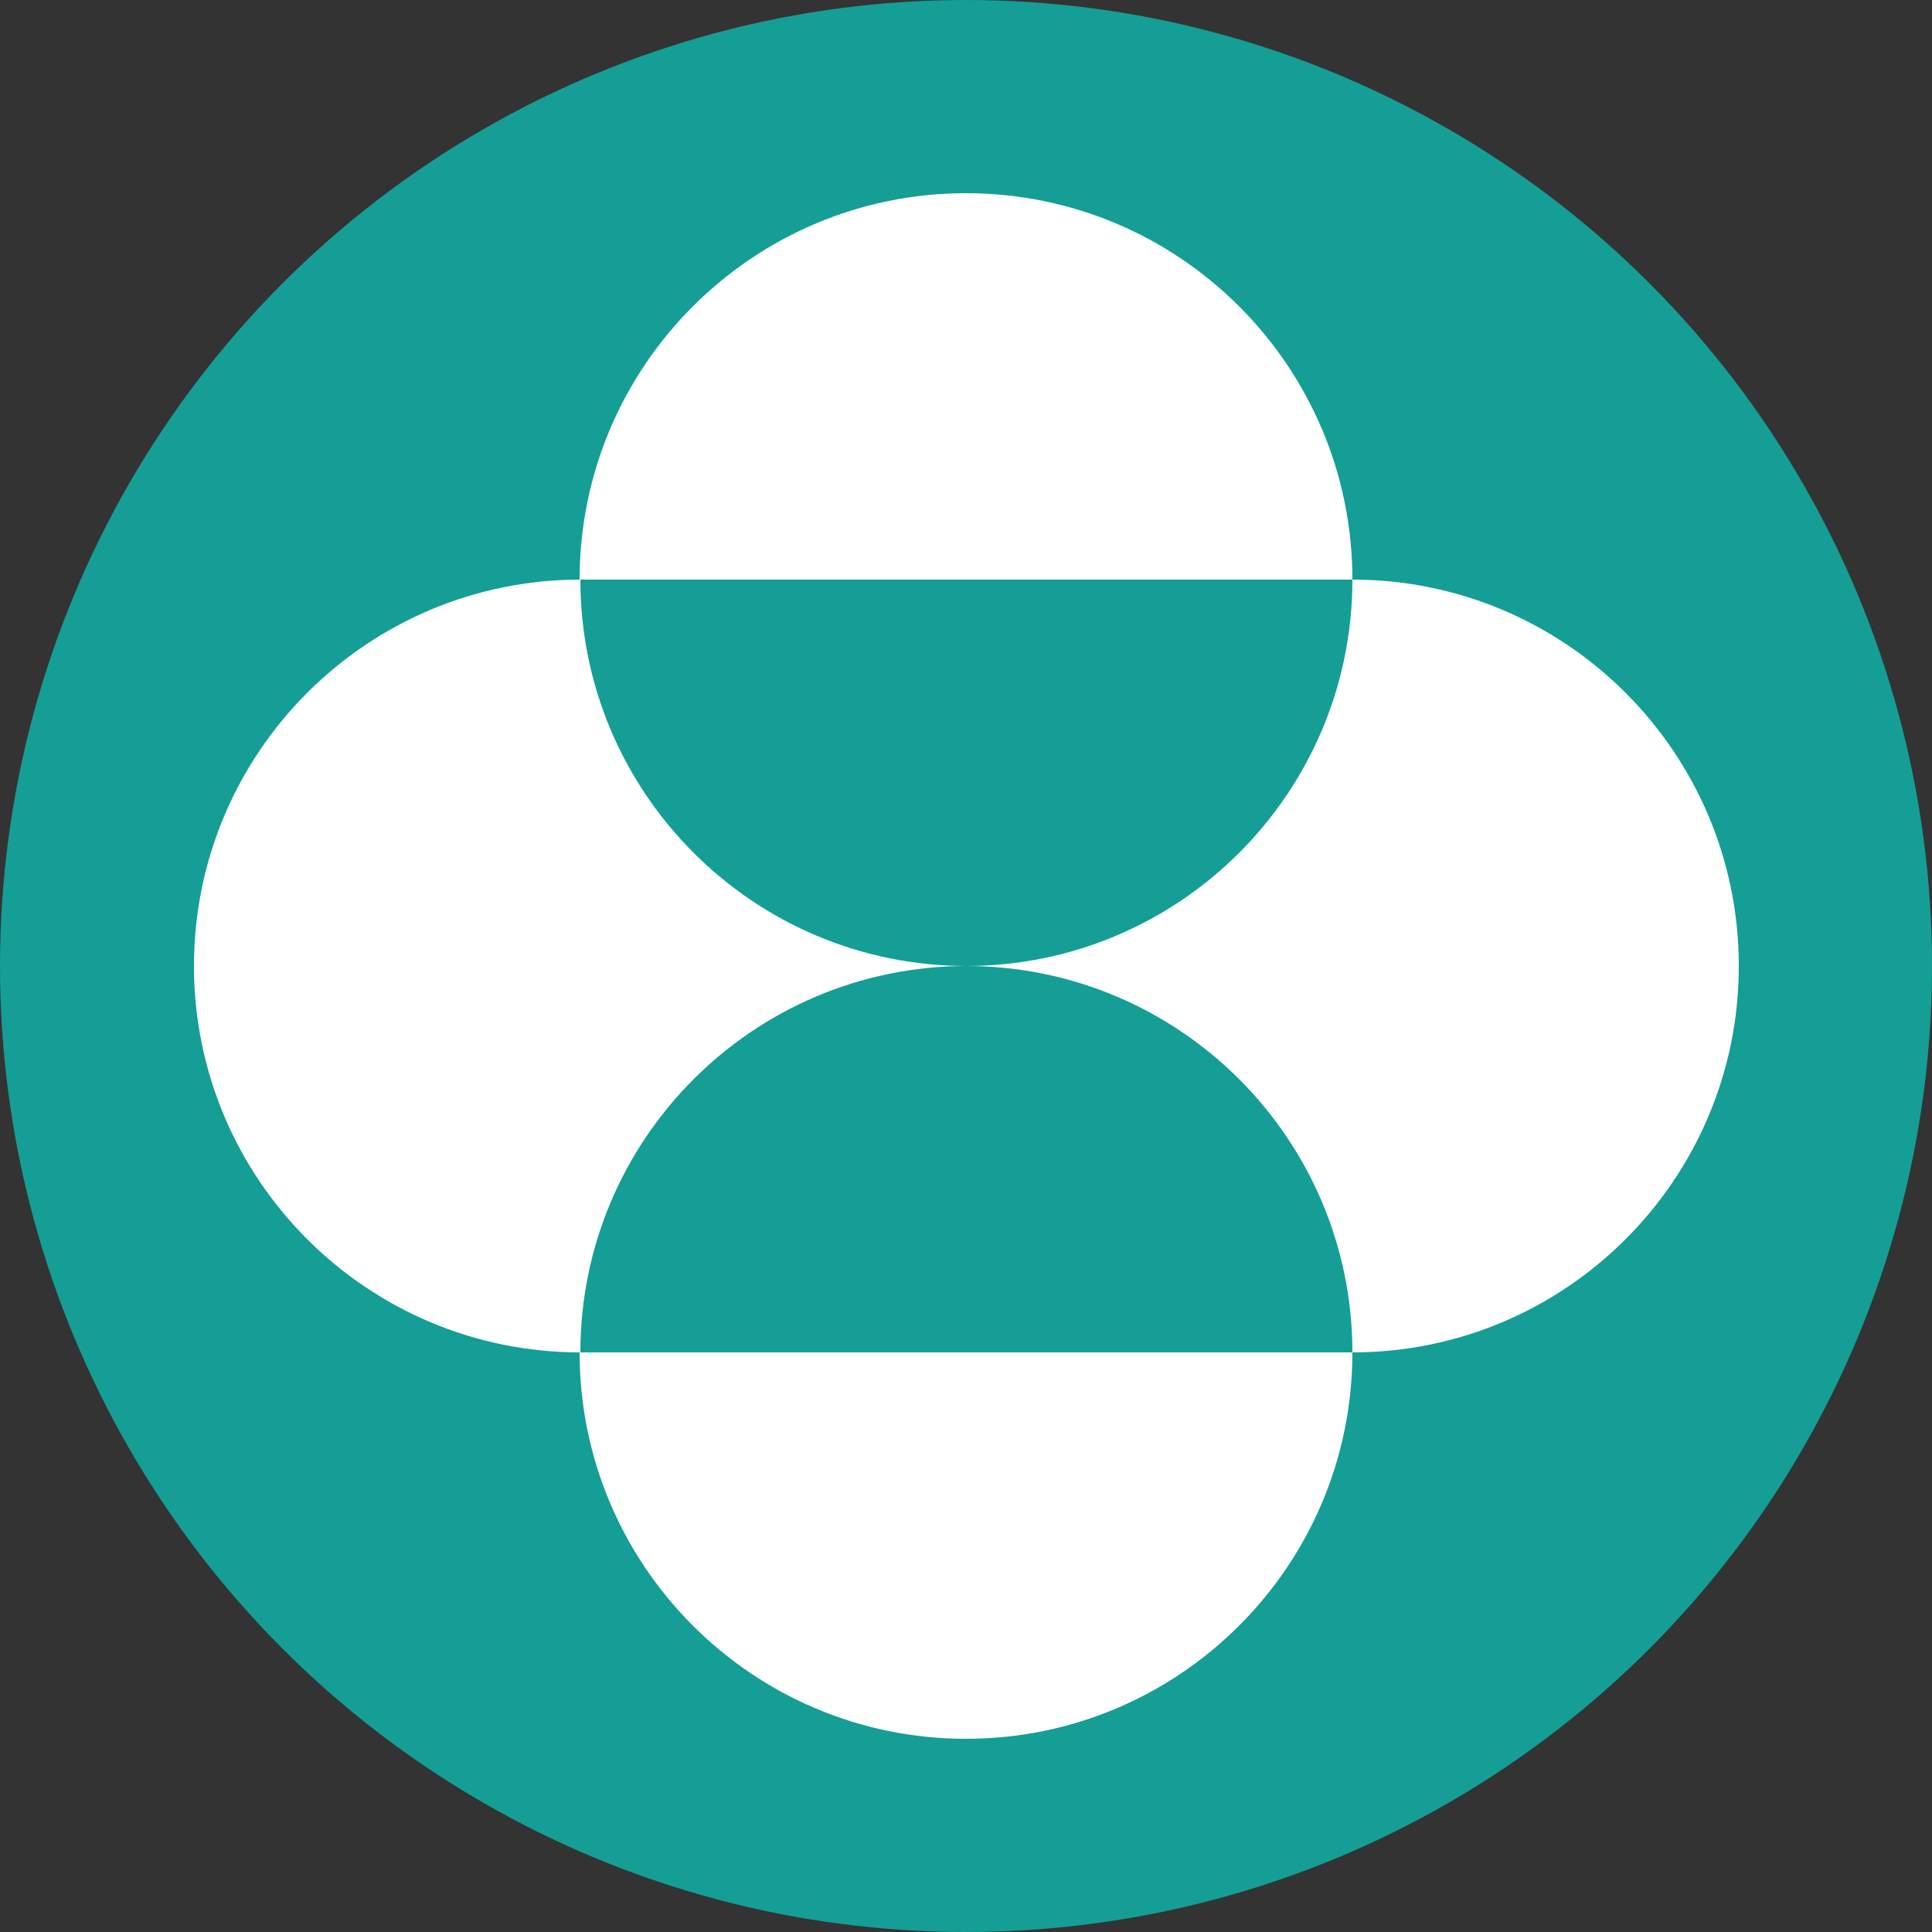
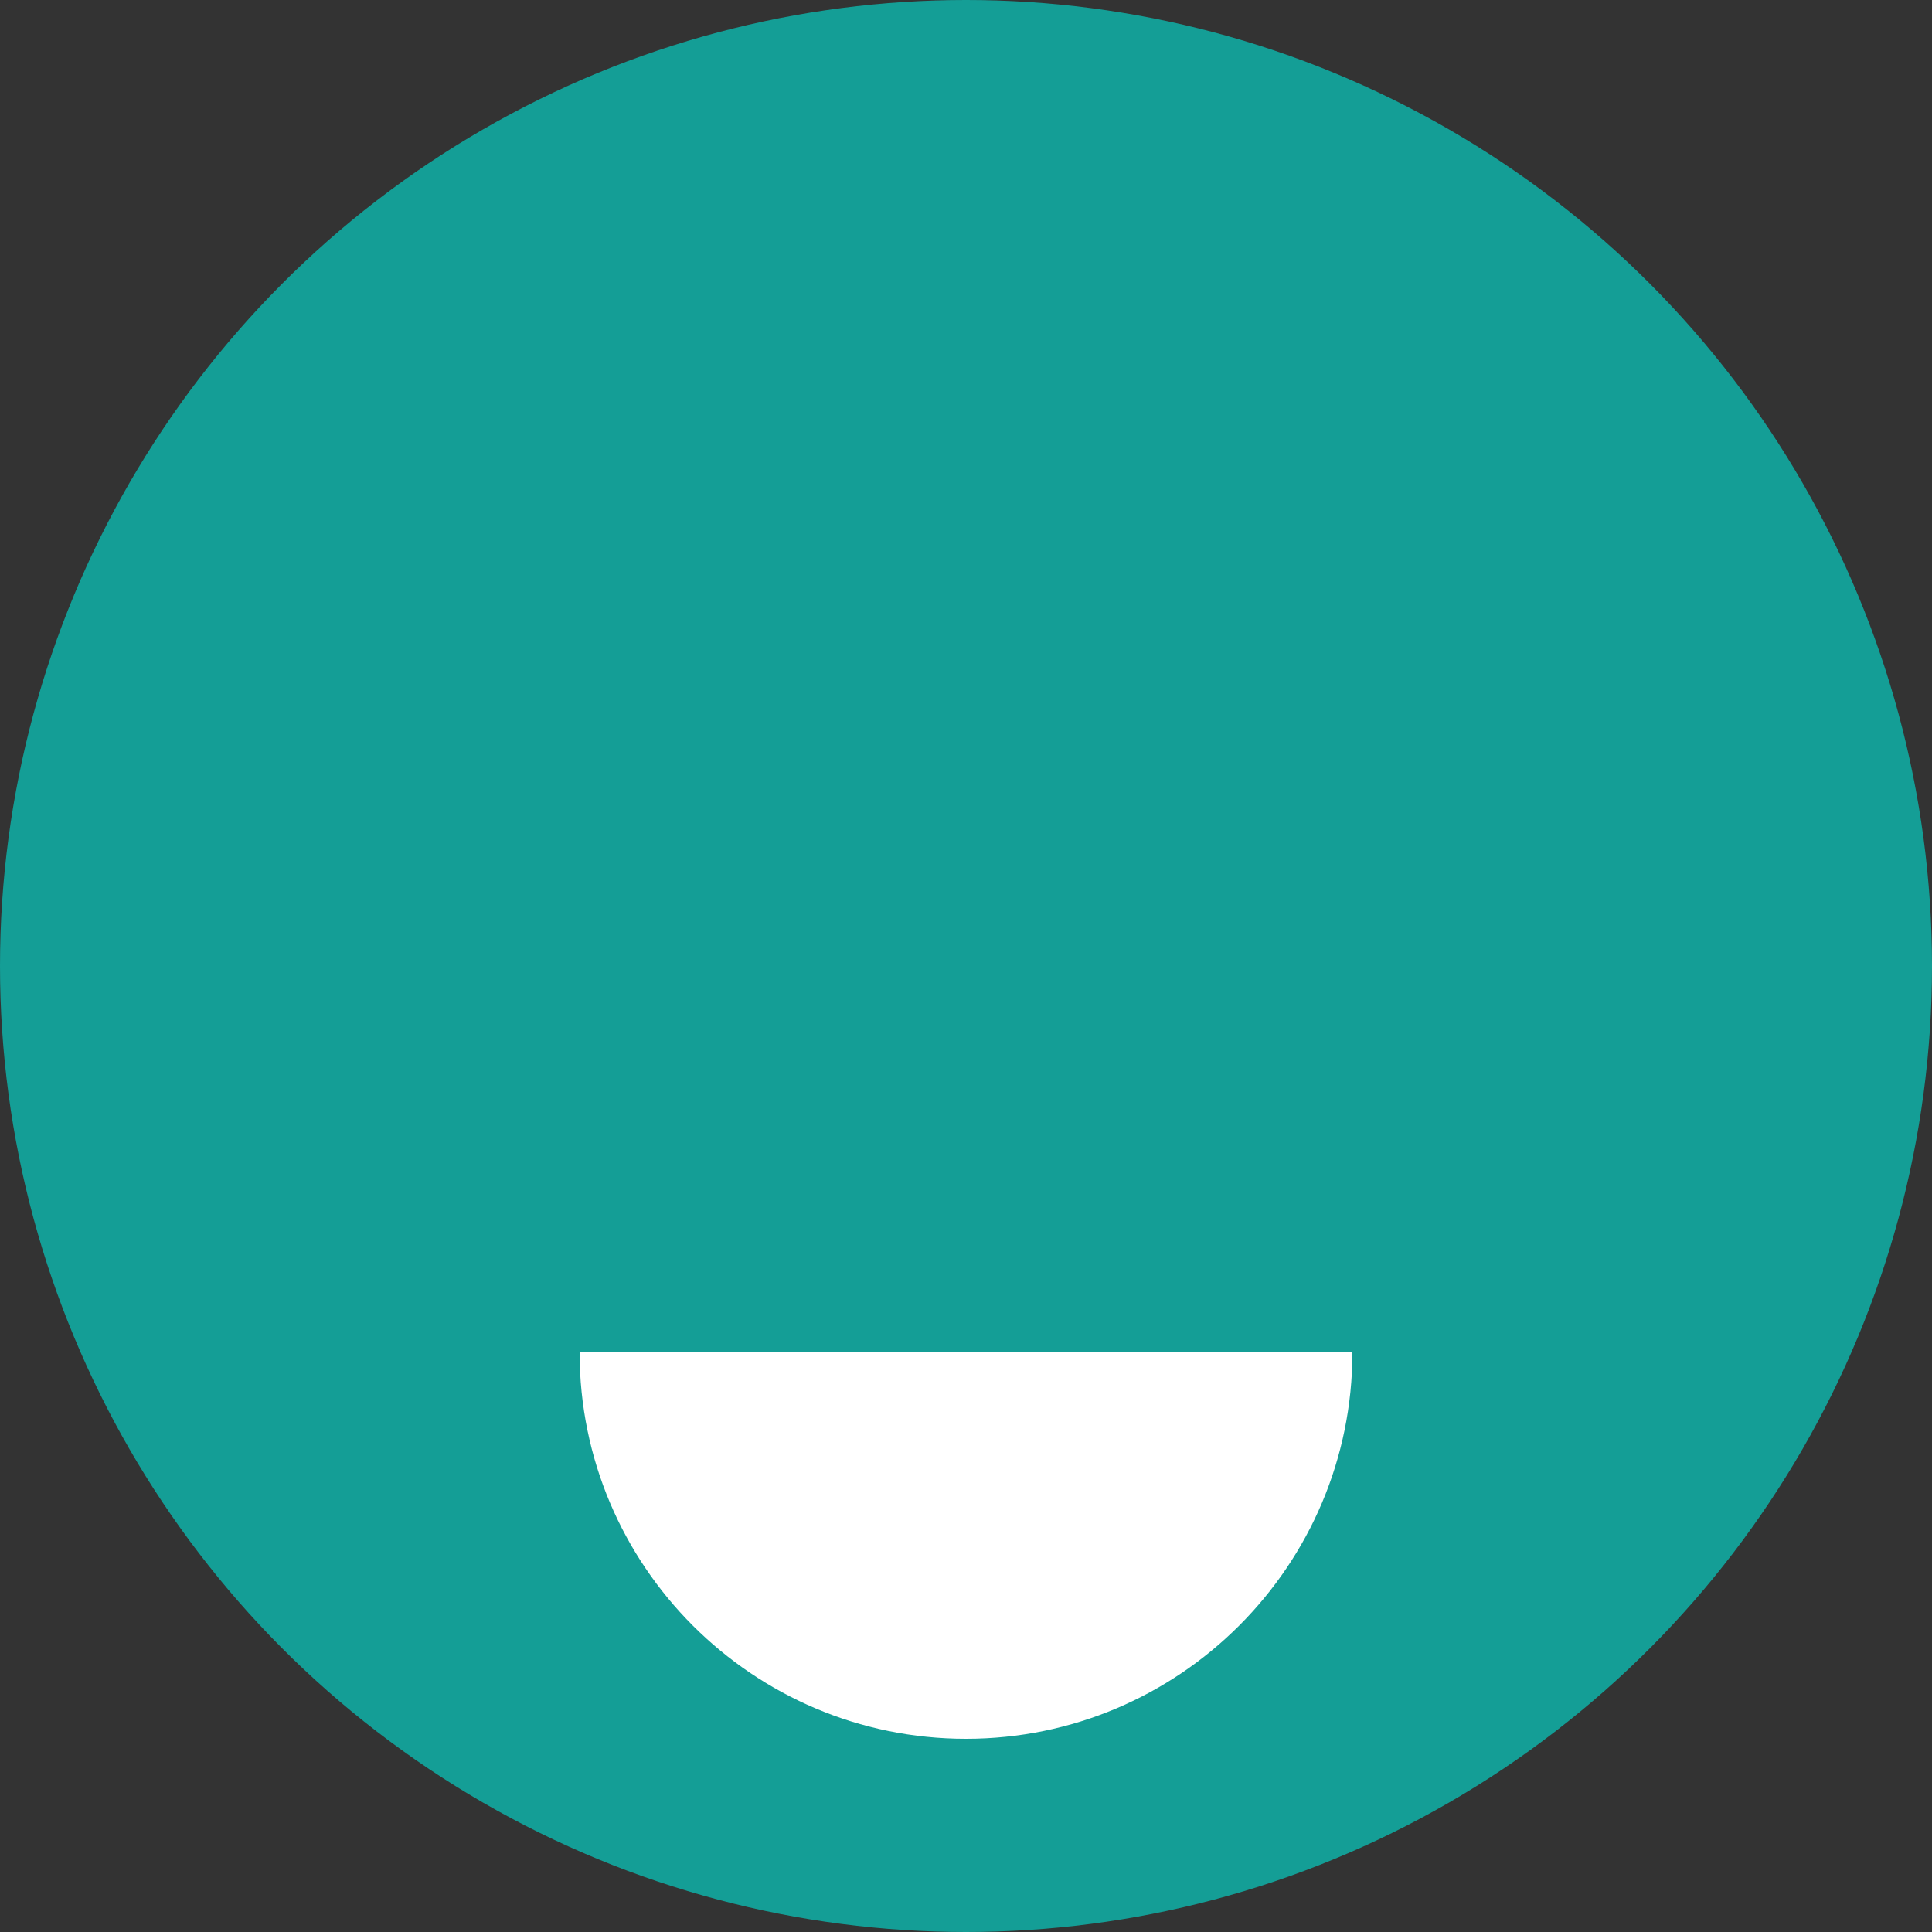
<svg xmlns="http://www.w3.org/2000/svg" version="1.1" viewBox="0 0 250 250">
  <rect x="0" y="0" width="250" height="250" fill="#333333" stroke="none" />
  <defs>
    <style>
      .cls-1 {
        fill: #fff;
      }

      .cls-2 {
        fill: #149e96;
      }
    </style>
  </defs>
  <g>
    <g id="Layer_1">
      <circle class="cls-2" cx="125" cy="125" r="125" />
      <g>
-         <path class="cls-1" d="M75,75c0-27.6,22.4-50,50-50s50,22.4,50,50h-99.9Z" />
-         <path class="cls-1" d="M25.1,125c0-27.6,22.4-50,50-50,0,27.6,22.4,50,50,50-27.6,0-50,22.4-50,50-27.6,0-50-22.4-50-50" />
        <path class="cls-1" d="M175,175c0,27.6-22.4,50-50,50s-50-22.4-50-50h99.9Z" />
-         <path class="cls-1" d="M175,75c27.6,0,50,22.4,50,50s-22.4,50-50,50c0-27.6-22.4-50-50-50,27.6,0,50-22.4,50-50" />
      </g>
    </g>
  </g>
</svg>